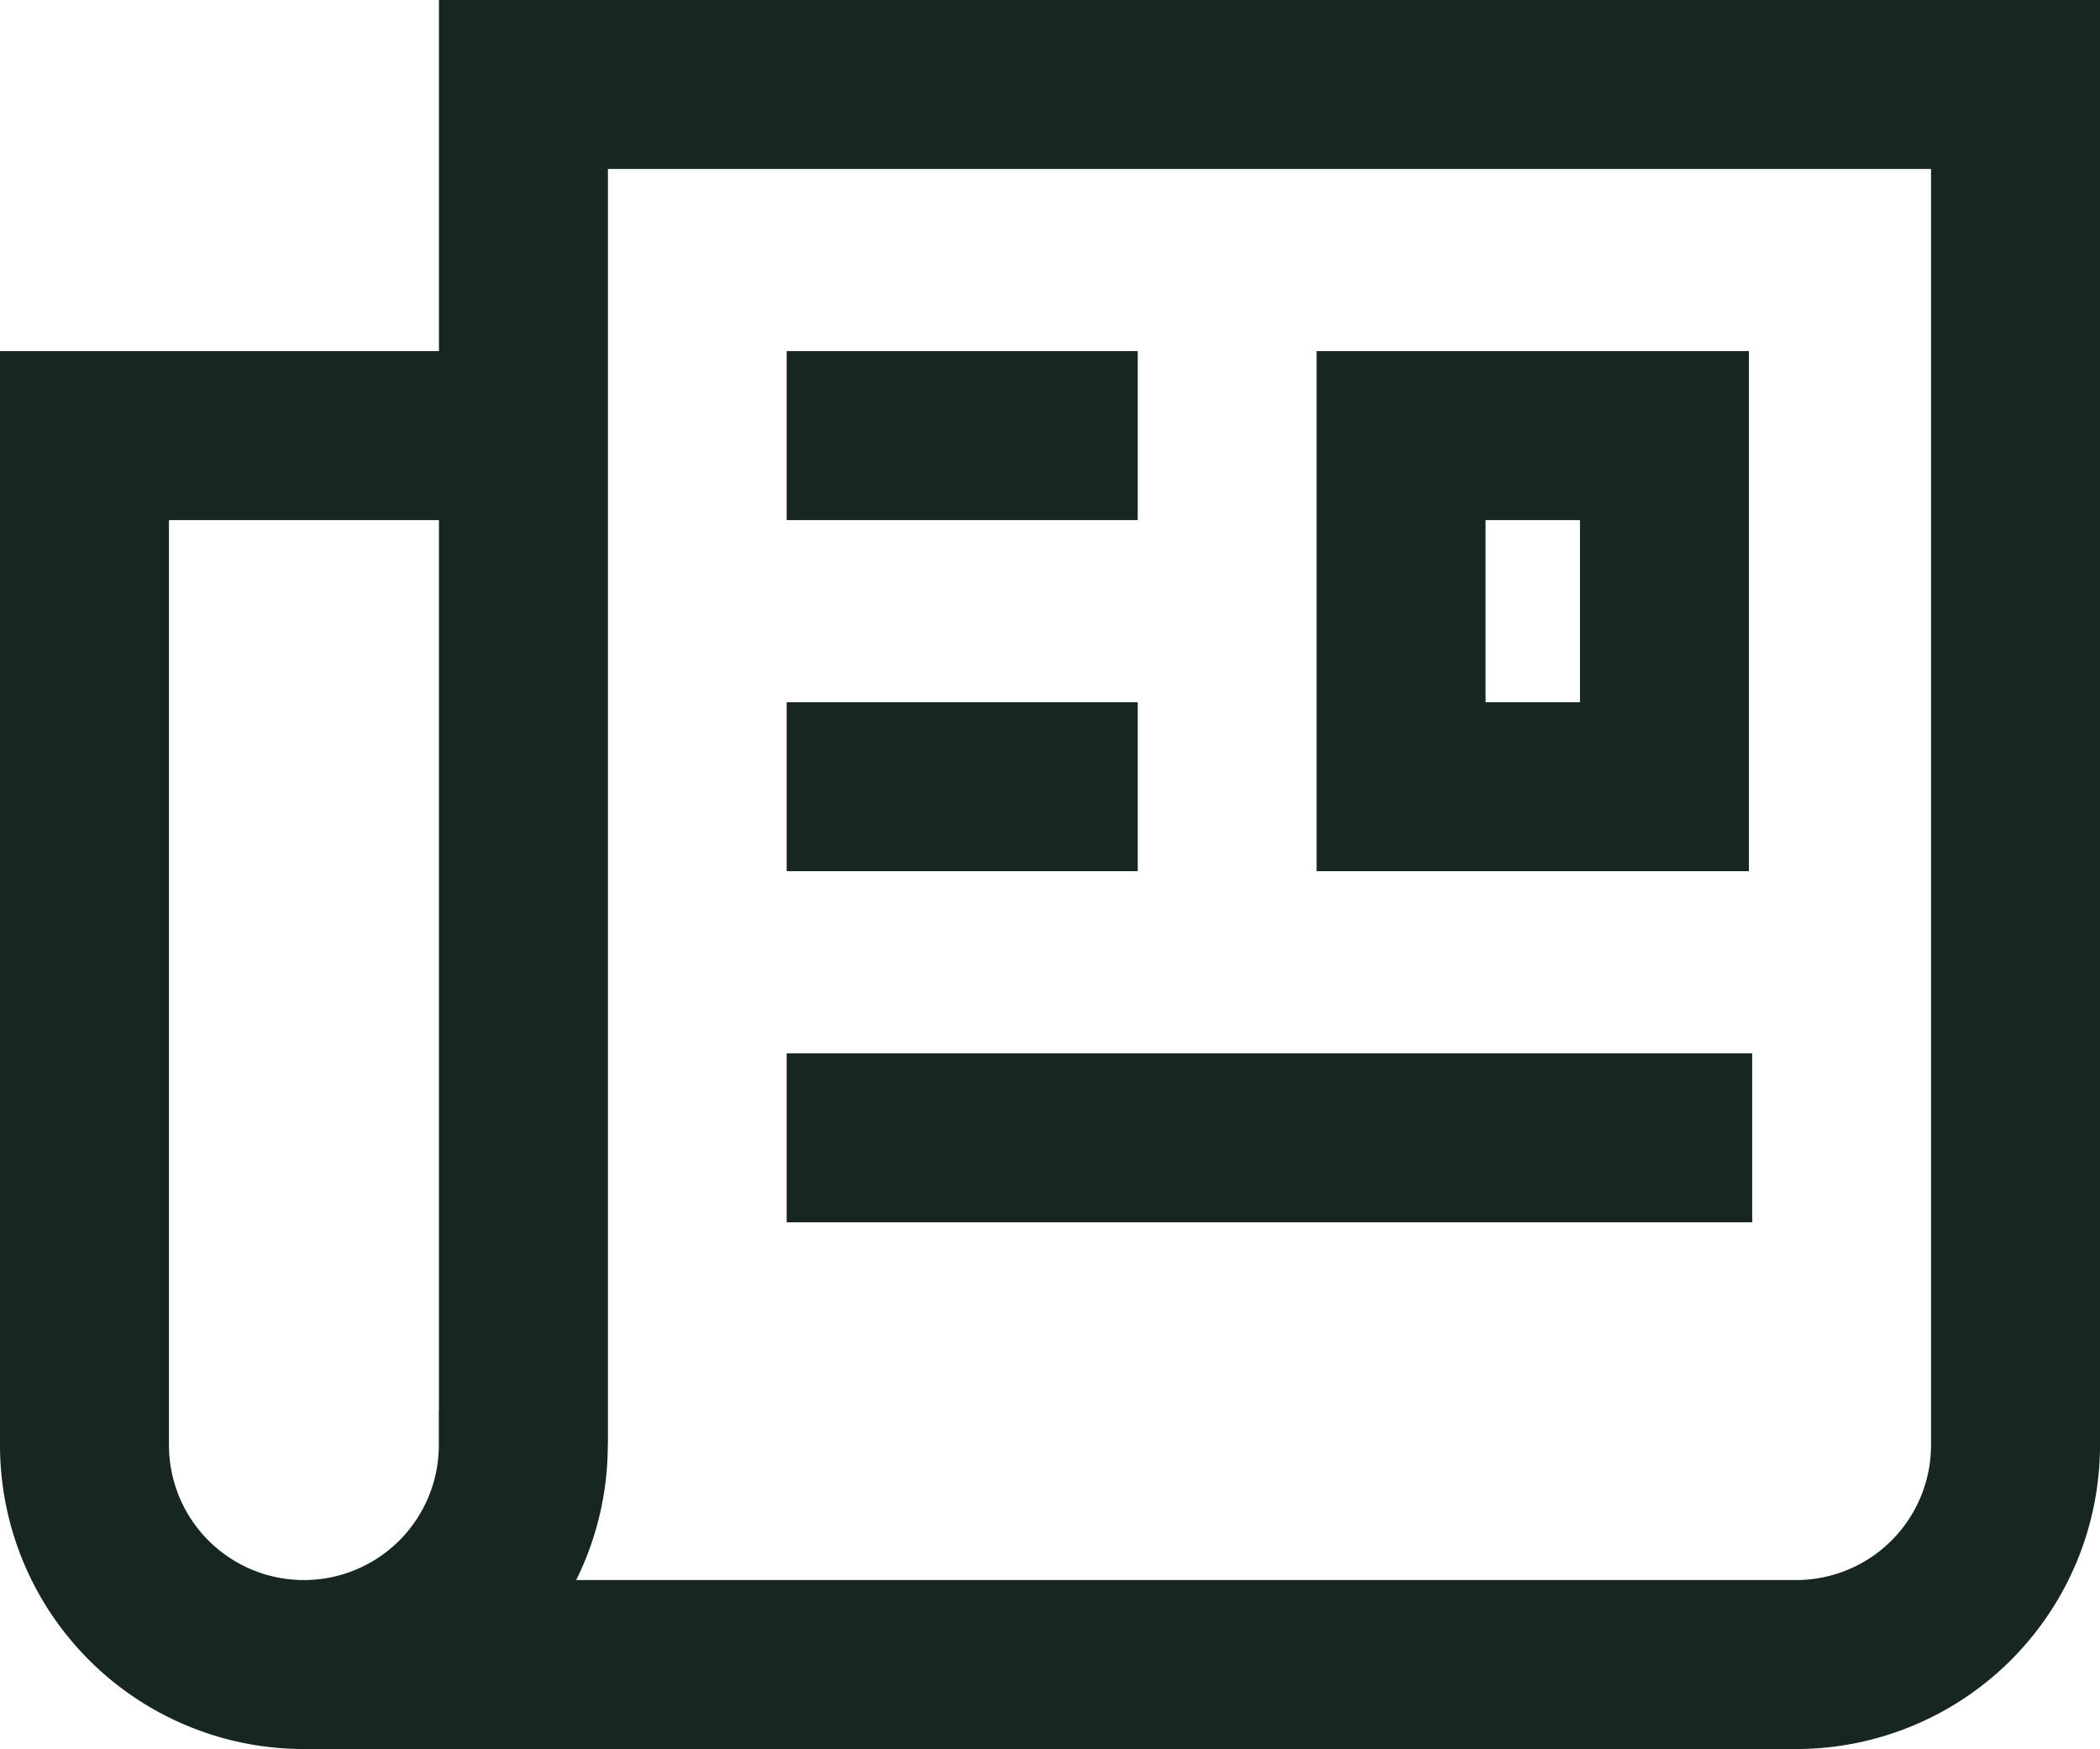
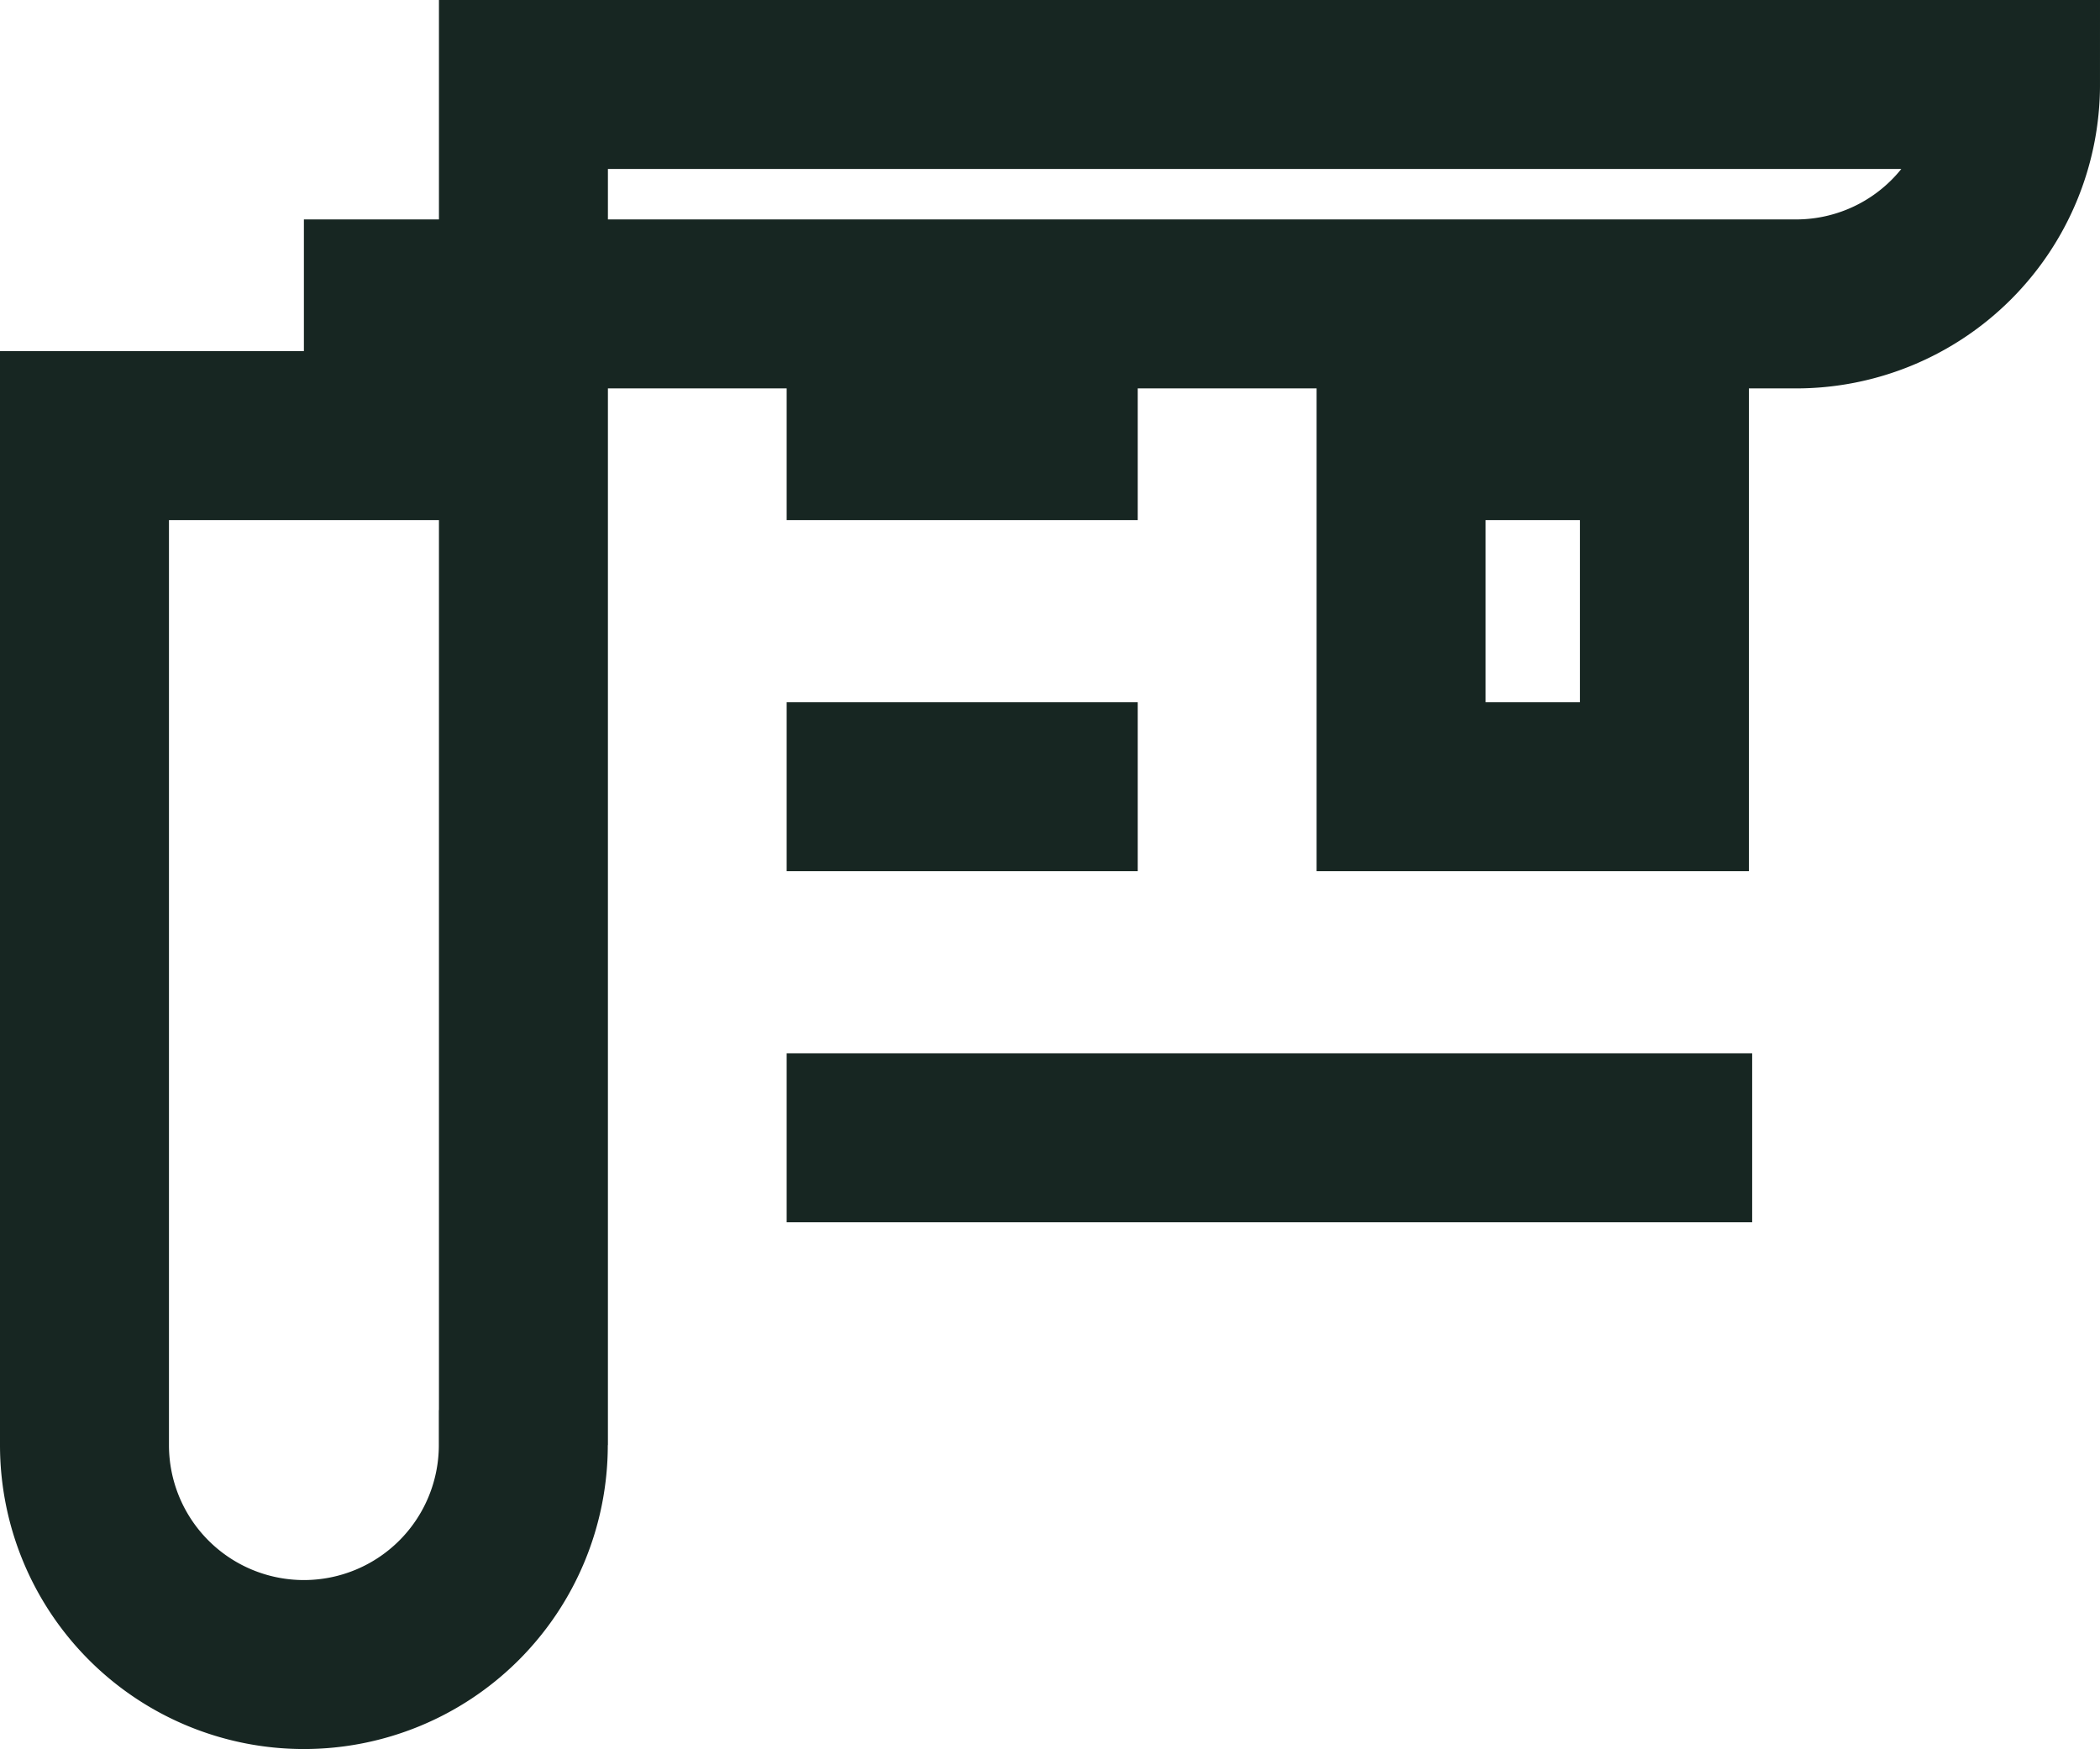
<svg xmlns="http://www.w3.org/2000/svg" width="17.4" height="14.491" viewBox="0 0 17.4 14.491">
  <g id="article" transform="translate(0.7 0.7)">
-     <path id="Trazado_2437" data-name="Trazado 2437" d="M18.909,26.909h2.182v2.909H18.909Zm-5.091,5.818h8m-8-2.909h2.909m-2.909-2.909h2.909m-5.091,8.364a1.818,1.818,0,1,1-3.636,0V26.909h3.655m-.018,8.364V24H24V35.273a1.818,1.818,0,0,1-1.818,1.818H9.818" transform="translate(-8 -24)" fill="none" stroke="#172622" stroke-width="1.4" />
+     <path id="Trazado_2437" data-name="Trazado 2437" d="M18.909,26.909h2.182v2.909H18.909Zm-5.091,5.818h8m-8-2.909h2.909m-2.909-2.909h2.909m-5.091,8.364a1.818,1.818,0,1,1-3.636,0V26.909h3.655m-.018,8.364V24H24a1.818,1.818,0,0,1-1.818,1.818H9.818" transform="translate(-8 -24)" fill="none" stroke="#172622" stroke-width="1.4" />
  </g>
</svg>